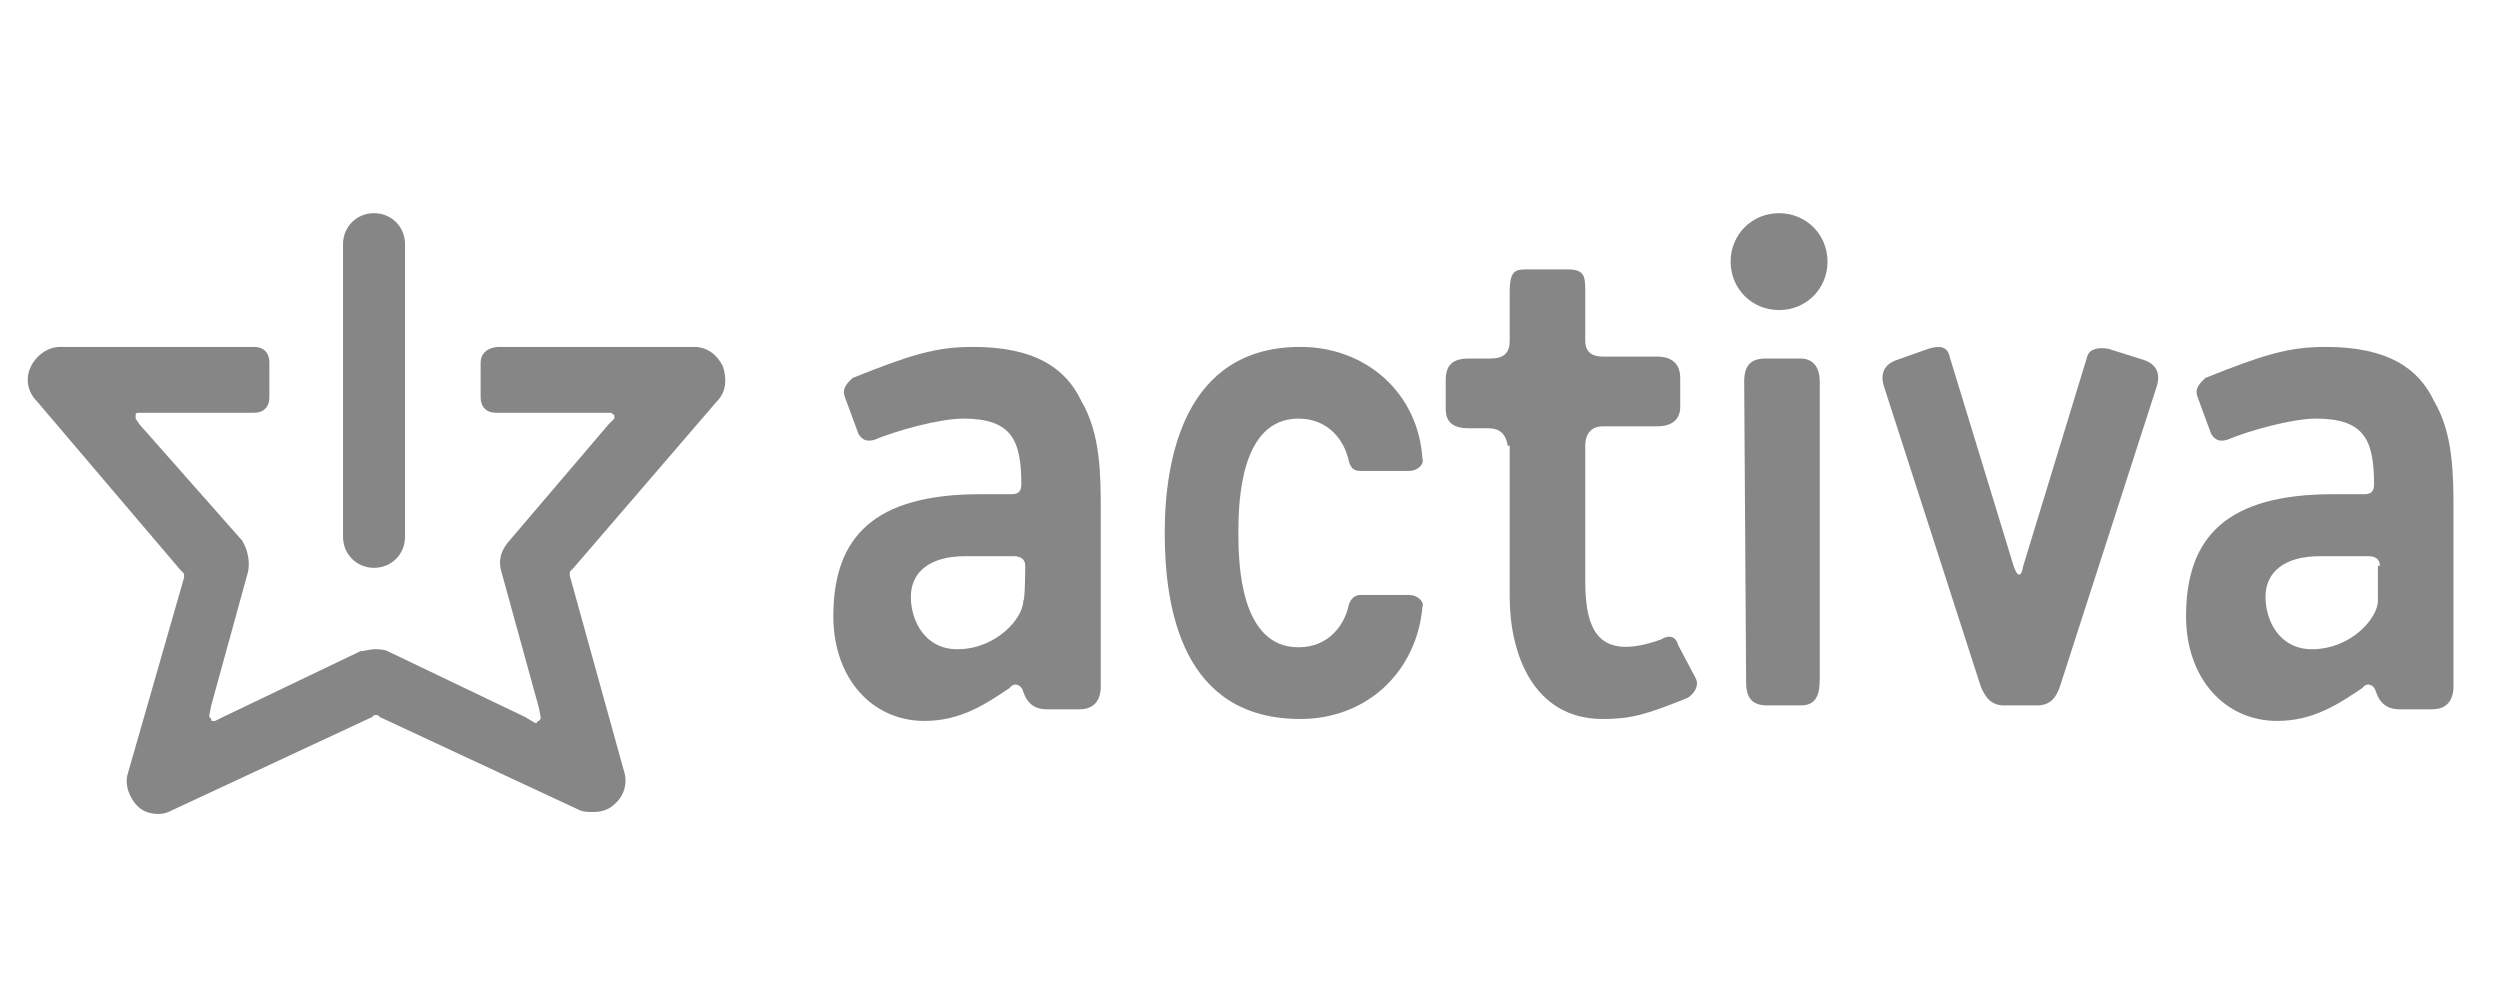
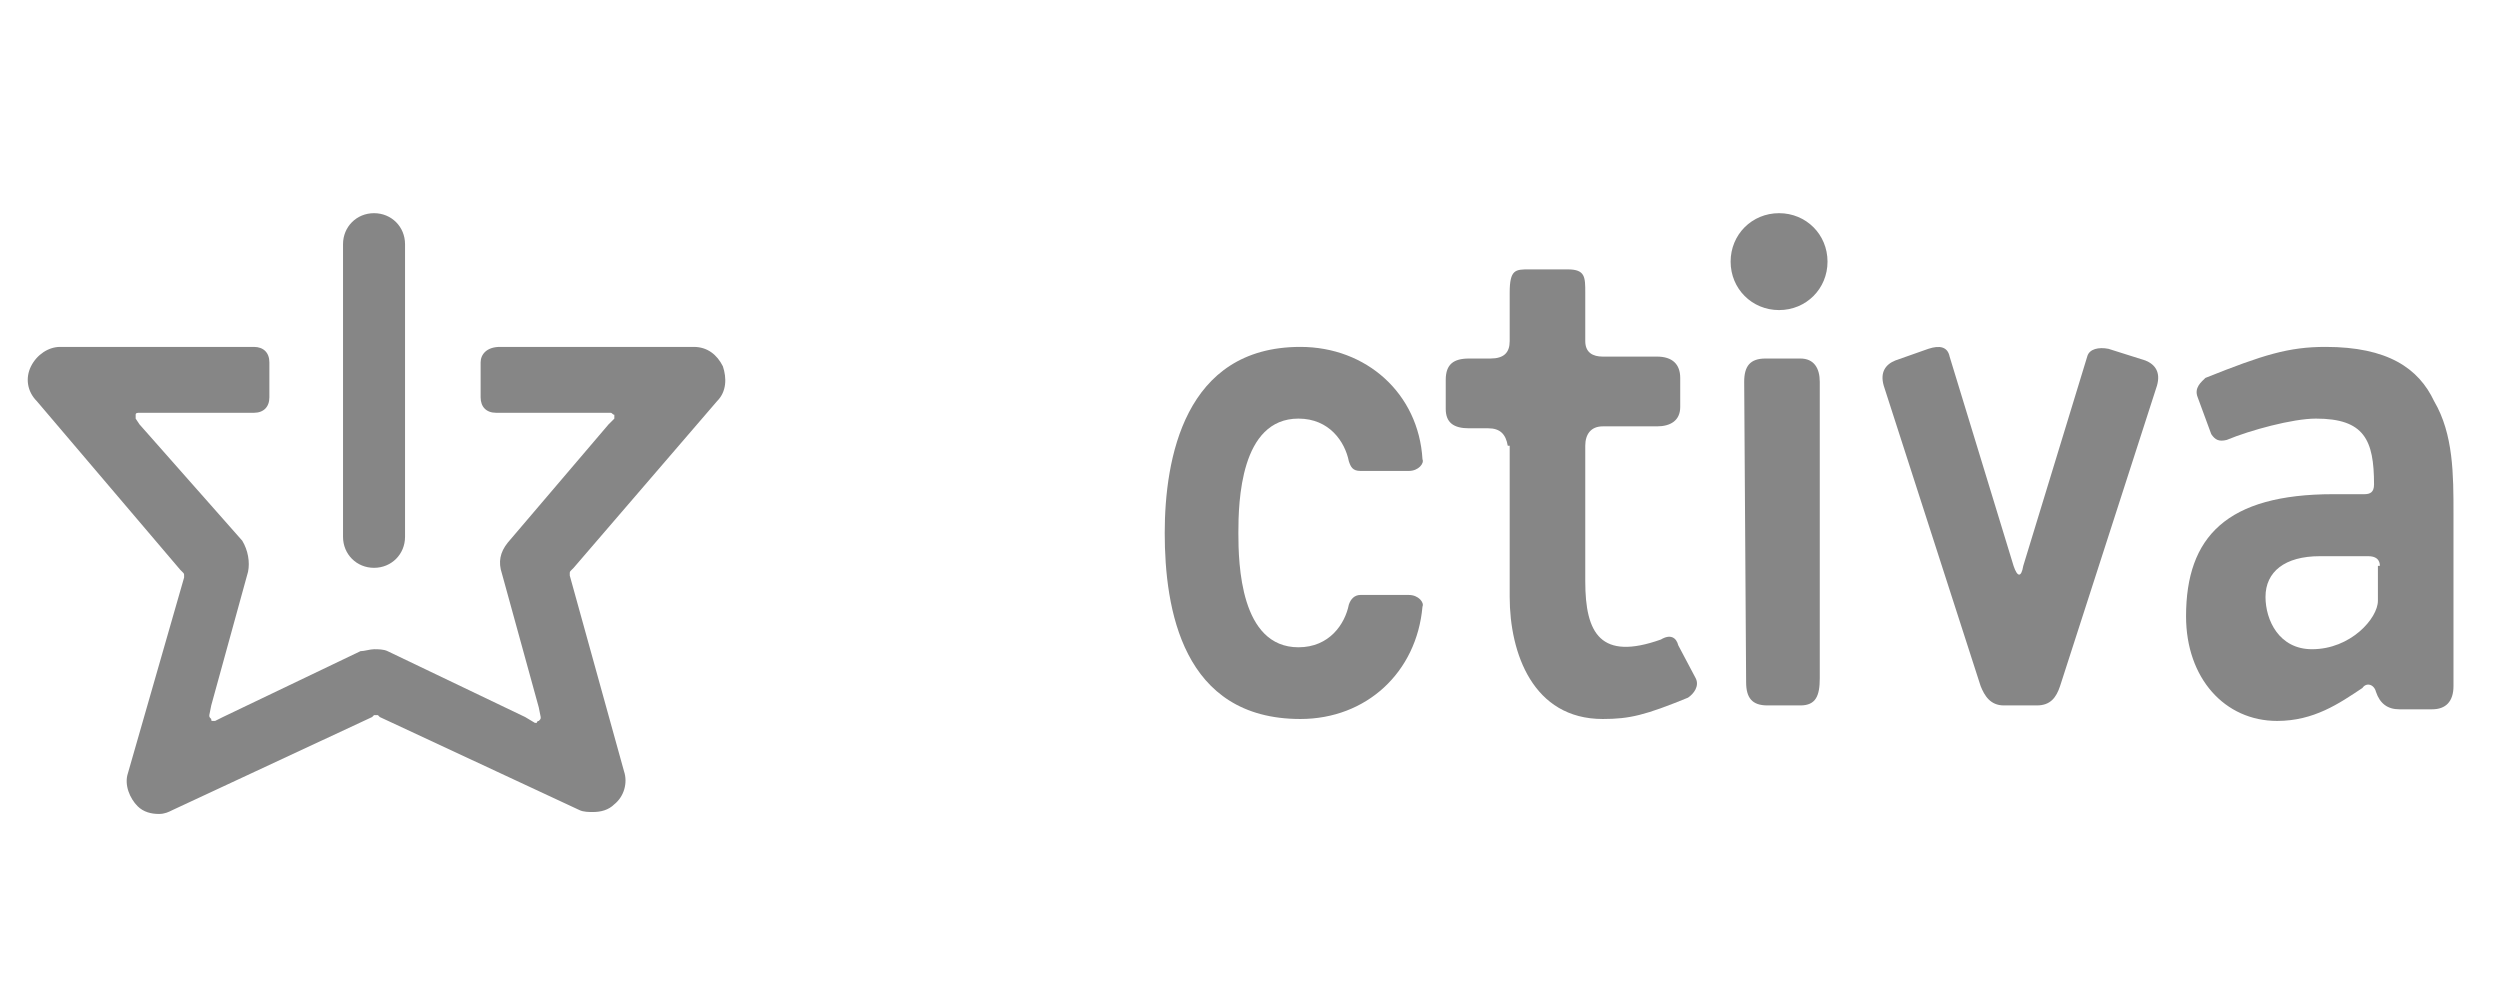
<svg xmlns="http://www.w3.org/2000/svg" version="1.1" id="svg2" x="0px" y="0px" viewBox="0 0 129 51.5" style="enable-background:new 0 0 129 51.5;" xml:space="preserve">
  <style type="text/css">
	.st0{fill:#868686;}
</style>
-   <path class="st0" d="M56.8,26.5v8.9c0,0.8-0.4,1.2-1.1,1.2H54c-0.6,0-1-0.3-1.2-0.9c-0.1-0.4-0.5-0.5-0.7-0.2  c-1.2,0.8-2.5,1.7-4.4,1.7c-2.7,0-4.7-2.2-4.7-5.4c0-4.1,2.1-6.3,7.6-6.3h1.6c0.3,0,0.5-0.1,0.5-0.5c0-2.3-0.5-3.4-3-3.4  c-1.2,0-3.4,0.6-4.6,1.1c-0.4,0.1-0.6,0-0.8-0.3l-0.7-1.9c-0.2-0.5,0.2-0.8,0.4-1c3-1.2,4.3-1.6,6.2-1.6c3.2,0,4.8,1.1,5.6,2.8  C56.8,22.4,56.8,24.5,56.8,26.5 M52.9,29.2c0-0.1,0-0.5-0.6-0.5h-2.5c-1.8,0-2.8,0.8-2.8,2.1c0,1.2,0.7,2.7,2.4,2.7  c2,0,3.4-1.6,3.4-2.5C52.9,31,52.9,29.2,52.9,29.2z" />
  <path class="st0" d="M72.7,30.7c0.5,0,0.8,0.4,0.7,0.6c-0.3,3.4-2.9,5.8-6.3,5.8c-6.1,0-7-5.7-7-9.6c0-3.8,1-9.6,7-9.6  c3.4,0,6.1,2.4,6.3,5.8c0.1,0.2-0.2,0.6-0.7,0.6h-2.5c-0.4,0-0.5-0.2-0.6-0.5c-0.2-1-1-2.2-2.6-2.2c-3,0-3.1,4.3-3.1,5.9  s0.1,5.9,3.1,5.9c1.6,0,2.4-1.2,2.6-2.2c0.1-0.3,0.3-0.5,0.6-0.5C70.2,30.7,72.7,30.7,72.7,30.7z" />
  <path class="st0" d="M77.8,23c-0.1-0.6-0.4-0.9-1-0.9h-1c-0.8,0-1.2-0.3-1.2-1v-1.5c0-0.8,0.4-1.1,1.2-1.1h1.1c0.7,0,1-0.3,1-0.9  v-2.5c0-1.2,0.3-1.2,1-1.2h2c0.9,0,0.9,0.4,0.9,1.2v2.5c0,0.6,0.4,0.8,0.9,0.8h2.8c0.8,0,1.2,0.4,1.2,1.1v1.5c0,0.7-0.5,1-1.2,1  h-2.8c-0.6,0-0.9,0.4-0.9,1v7c0,2.7,0.8,4.1,3.9,3c0.5-0.3,0.8-0.1,0.9,0.3l0.9,1.7c0.2,0.4-0.1,0.8-0.4,1c-2.2,0.9-3,1.1-4.4,1.1  c-3.6,0-4.8-3.4-4.8-6.3V23H77.8z" />
  <path class="st0" d="M90,19.7c0-0.8,0.3-1.2,1.1-1.2h1.8c0.7,0,1,0.5,1,1.2v15.3c0,0.9-0.2,1.4-1,1.4h-1.7c-0.8,0-1.1-0.4-1.1-1.2  L90,19.7L90,19.7z" />
  <path class="st0" d="M110.7,18.6c0.5,0.2,0.8,0.6,0.6,1.3l-5,15.5c-0.2,0.6-0.5,1-1.2,1h-1.7c-0.7,0-1-0.5-1.2-1l-5-15.5  c-0.2-0.7,0.1-1.1,0.6-1.3l1.7-0.6c0.6-0.2,1-0.1,1.1,0.4l3.3,10.8c0.2,0.6,0.4,0.6,0.5,0l3.3-10.8c0.1-0.4,0.6-0.5,1.1-0.4  L110.7,18.6z" />
  <path class="st0" d="M126.6,26.5v8.9c0,0.8-0.4,1.2-1.1,1.2h-1.7c-0.6,0-1-0.3-1.2-0.9c-0.1-0.4-0.5-0.5-0.7-0.2  c-1.2,0.8-2.5,1.7-4.4,1.7c-2.7,0-4.7-2.2-4.7-5.4c0-4.1,2.1-6.3,7.6-6.3h1.6c0.3,0,0.5-0.1,0.5-0.5c0-2.3-0.5-3.4-3-3.4  c-1.2,0-3.4,0.6-4.6,1.1c-0.4,0.1-0.6,0-0.8-0.3l-0.7-1.9c-0.2-0.5,0.2-0.8,0.4-1c3-1.2,4.3-1.6,6.2-1.6c3.2,0,4.8,1.1,5.6,2.8  C126.6,22.4,126.6,24.5,126.6,26.5 M122.8,29.2c0-0.1,0-0.5-0.6-0.5h-2.5c-1.8,0-2.8,0.8-2.8,2.1c0,1.2,0.7,2.7,2.4,2.7  c2,0,3.4-1.6,3.4-2.5V29.2z" />
  <path class="st0" d="M89.3,13.5c0-1.4,1.1-2.5,2.5-2.5c1.4,0,2.5,1.1,2.5,2.5c0,1.4-1.1,2.5-2.5,2.5C90.4,16,89.3,14.9,89.3,13.5" />
  <path class="st0" d="M20.9,12.6c0-0.9-0.7-1.6-1.6-1.6c-0.9,0-1.6,0.7-1.6,1.6c0,0,0,0,0,0.1c0,0,0,0.1,0,0.1v14.4  c0,0.1,0,0.2,0,0.3c0,0.1,0,0.1,0,0.2c0,0.9,0.7,1.6,1.6,1.6c0.9,0,1.6-0.7,1.6-1.6c0-0.1,0-0.2,0-0.3c0-0.1,0-0.3,0-0.4V12.8  C20.9,12.8,20.9,12.7,20.9,12.6L20.9,12.6" />
  <path class="st0" d="M24.8,18.7v1.8c0,0.5,0.3,0.8,0.8,0.8h5.9c0.1,0,0.1,0.1,0.2,0.1c0,0.1,0,0.1,0,0.2l-0.3,0.3l-5.2,6.1  c-0.4,0.5-0.5,1-0.3,1.6l1.9,6.9l0.1,0.5c0,0.1,0,0.1-0.1,0.2c-0.1,0-0.1,0.1-0.1,0.1h-0.1l-0.5-0.3l-7.1-3.4  c-0.2-0.1-0.5-0.1-0.7-0.1s-0.5,0.1-0.7,0.1l-7.1,3.4l-0.4,0.2h-0.1c-0.1,0-0.1,0-0.1-0.1c-0.1-0.1-0.1-0.1-0.1-0.2l0.1-0.5l1.9-6.9  c0.1-0.5,0-1.1-0.3-1.6l-5.3-6L7,21.6C7,21.6,7,21.5,7,21.4c0-0.1,0.1-0.1,0.2-0.1h5.9c0.5,0,0.8-0.3,0.8-0.8v-1.8  c0-0.5-0.3-0.8-0.8-0.8h-10c-0.6,0-1.2,0.4-1.5,1c-0.3,0.6-0.2,1.3,0.3,1.8l7.4,8.7l0.1,0.1c0.1,0.1,0.1,0.1,0.1,0.2v0.1L6.6,39.9  c-0.2,0.6,0.1,1.3,0.5,1.7C7.4,41.9,7.8,42,8.2,42c0.3,0,0.5-0.1,0.7-0.2l10.3-4.8l0.1-0.1h0.1h0.1l0.1,0.1l10.3,4.8  c0.2,0.1,0.5,0.1,0.7,0.1c0.4,0,0.8-0.1,1.1-0.4c0.5-0.4,0.7-1.1,0.5-1.7l-2.8-10.1v-0.1c0-0.1,0-0.1,0.1-0.2l0.1-0.1l7.4-8.6  c0.5-0.5,0.5-1.2,0.3-1.8c-0.3-0.6-0.8-1-1.5-1h-10C25.1,17.9,24.8,18.3,24.8,18.7" />
</svg>